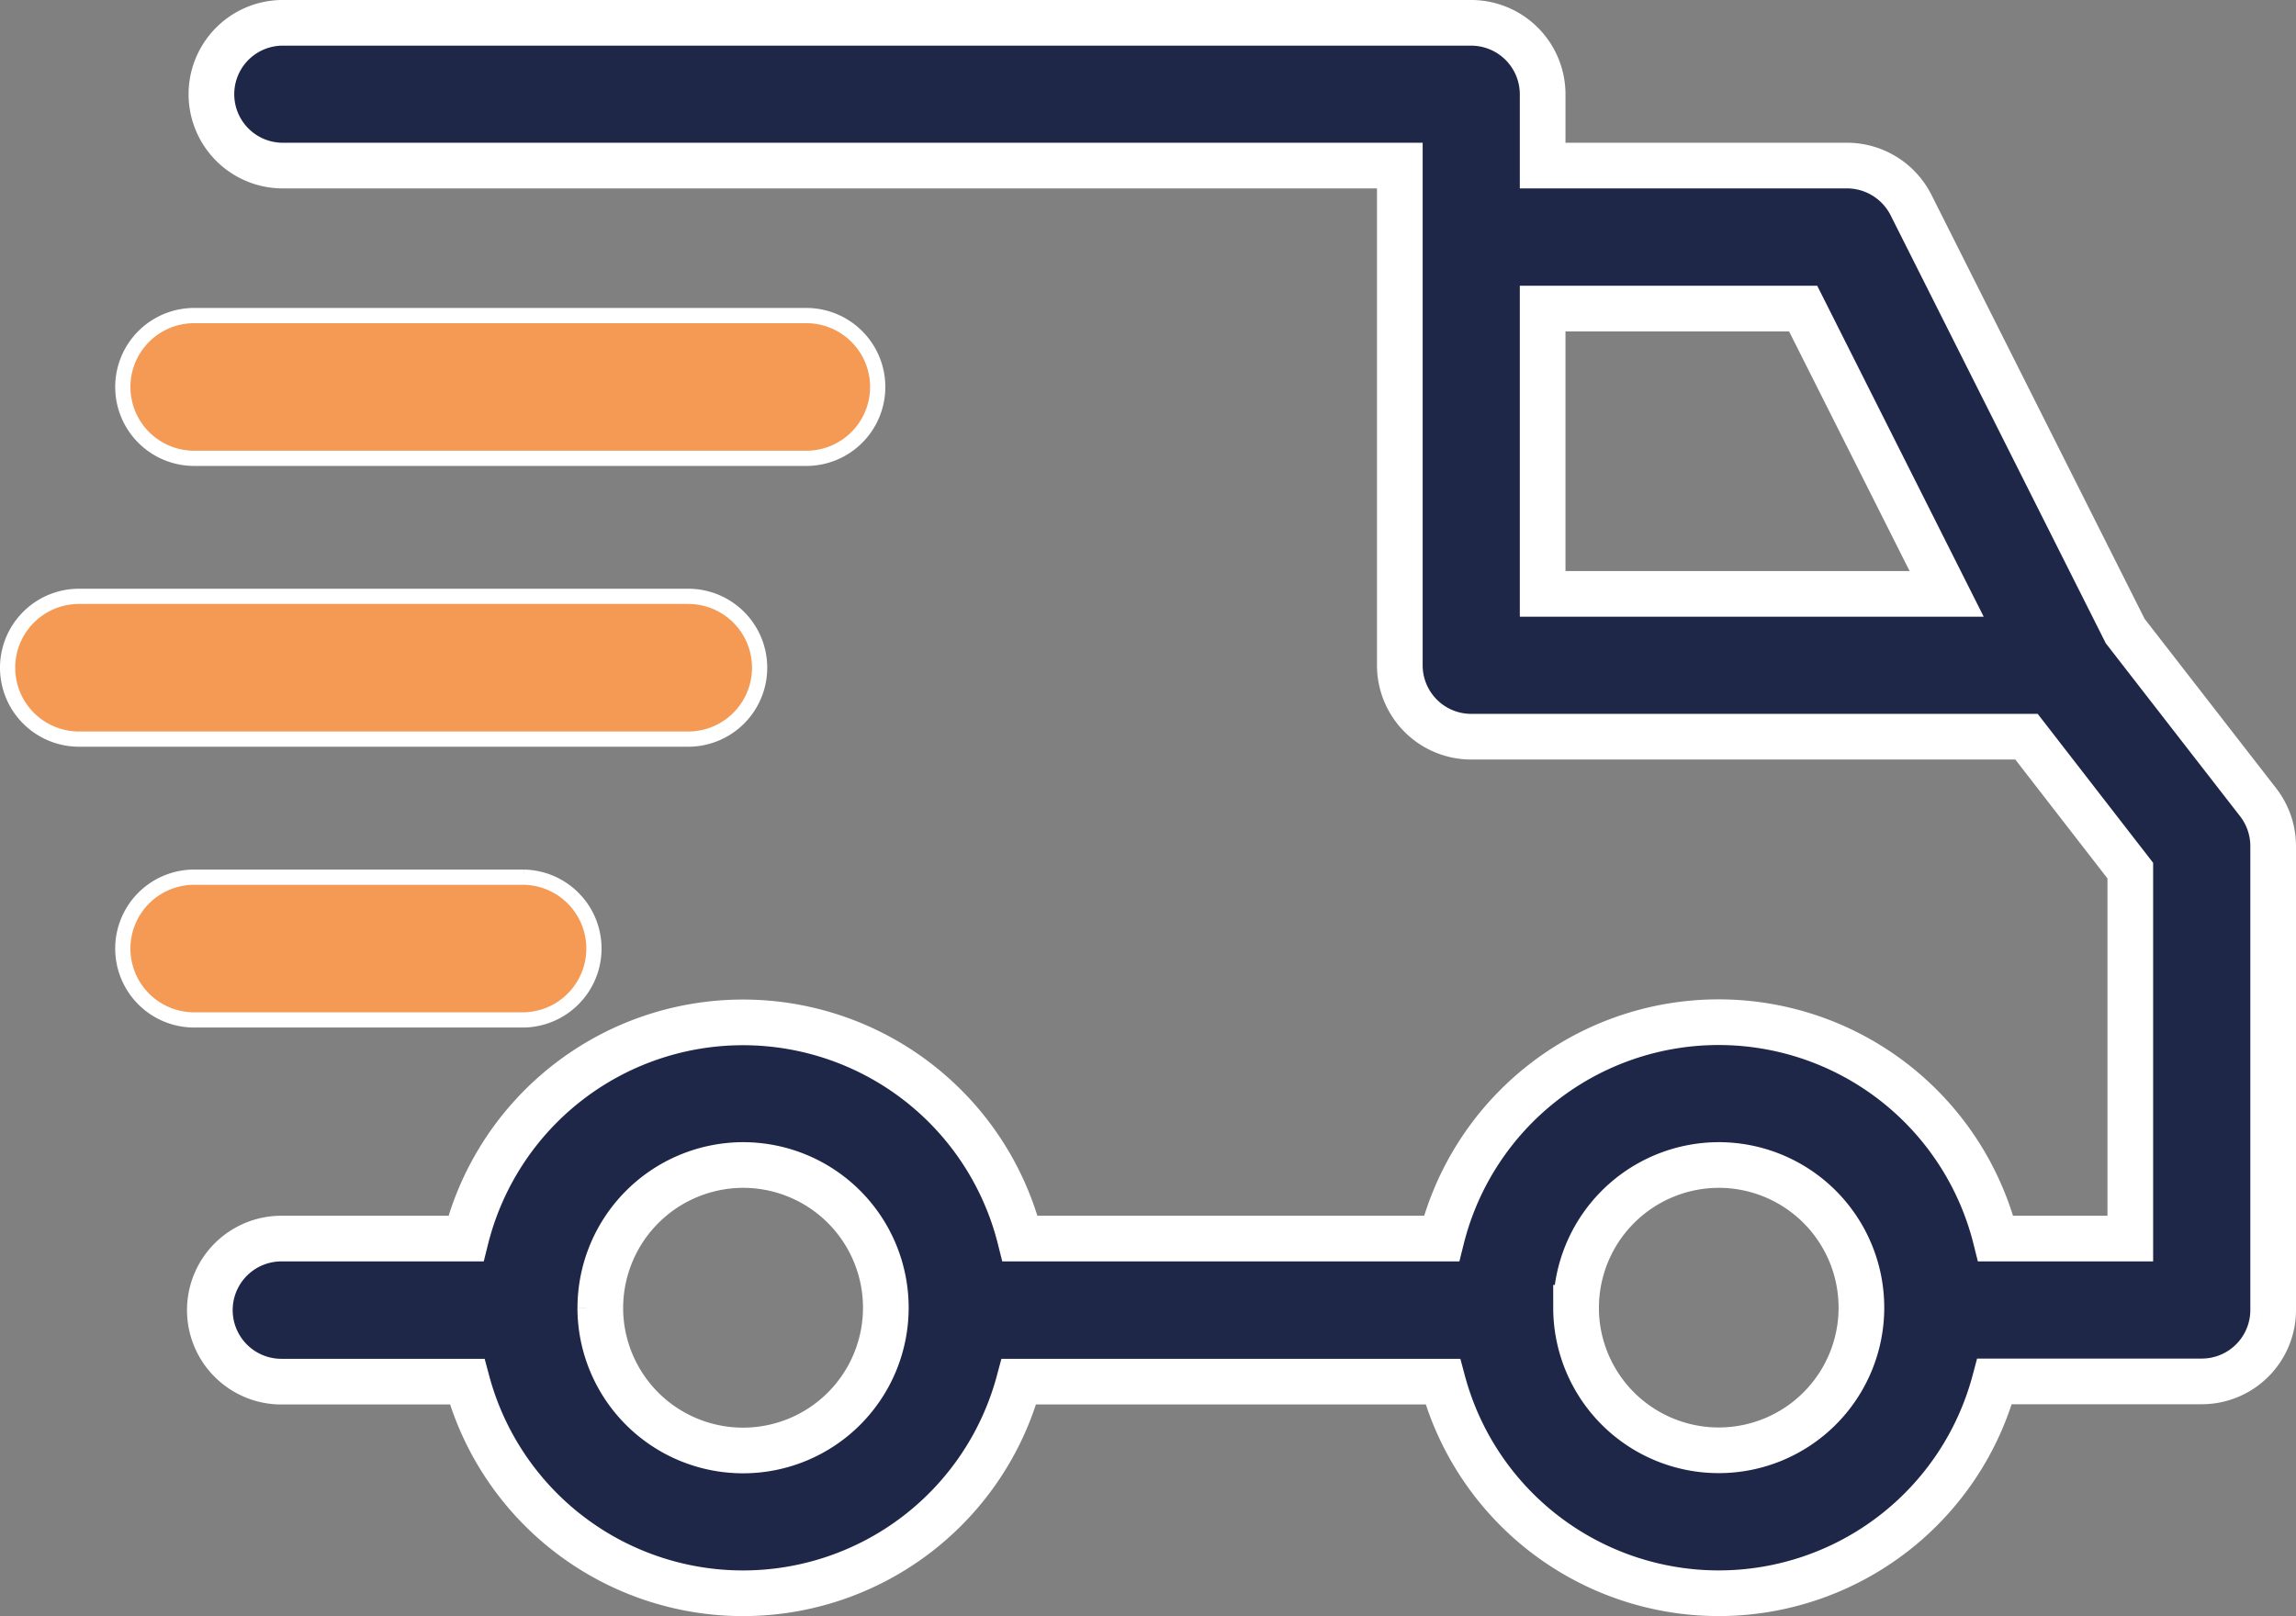
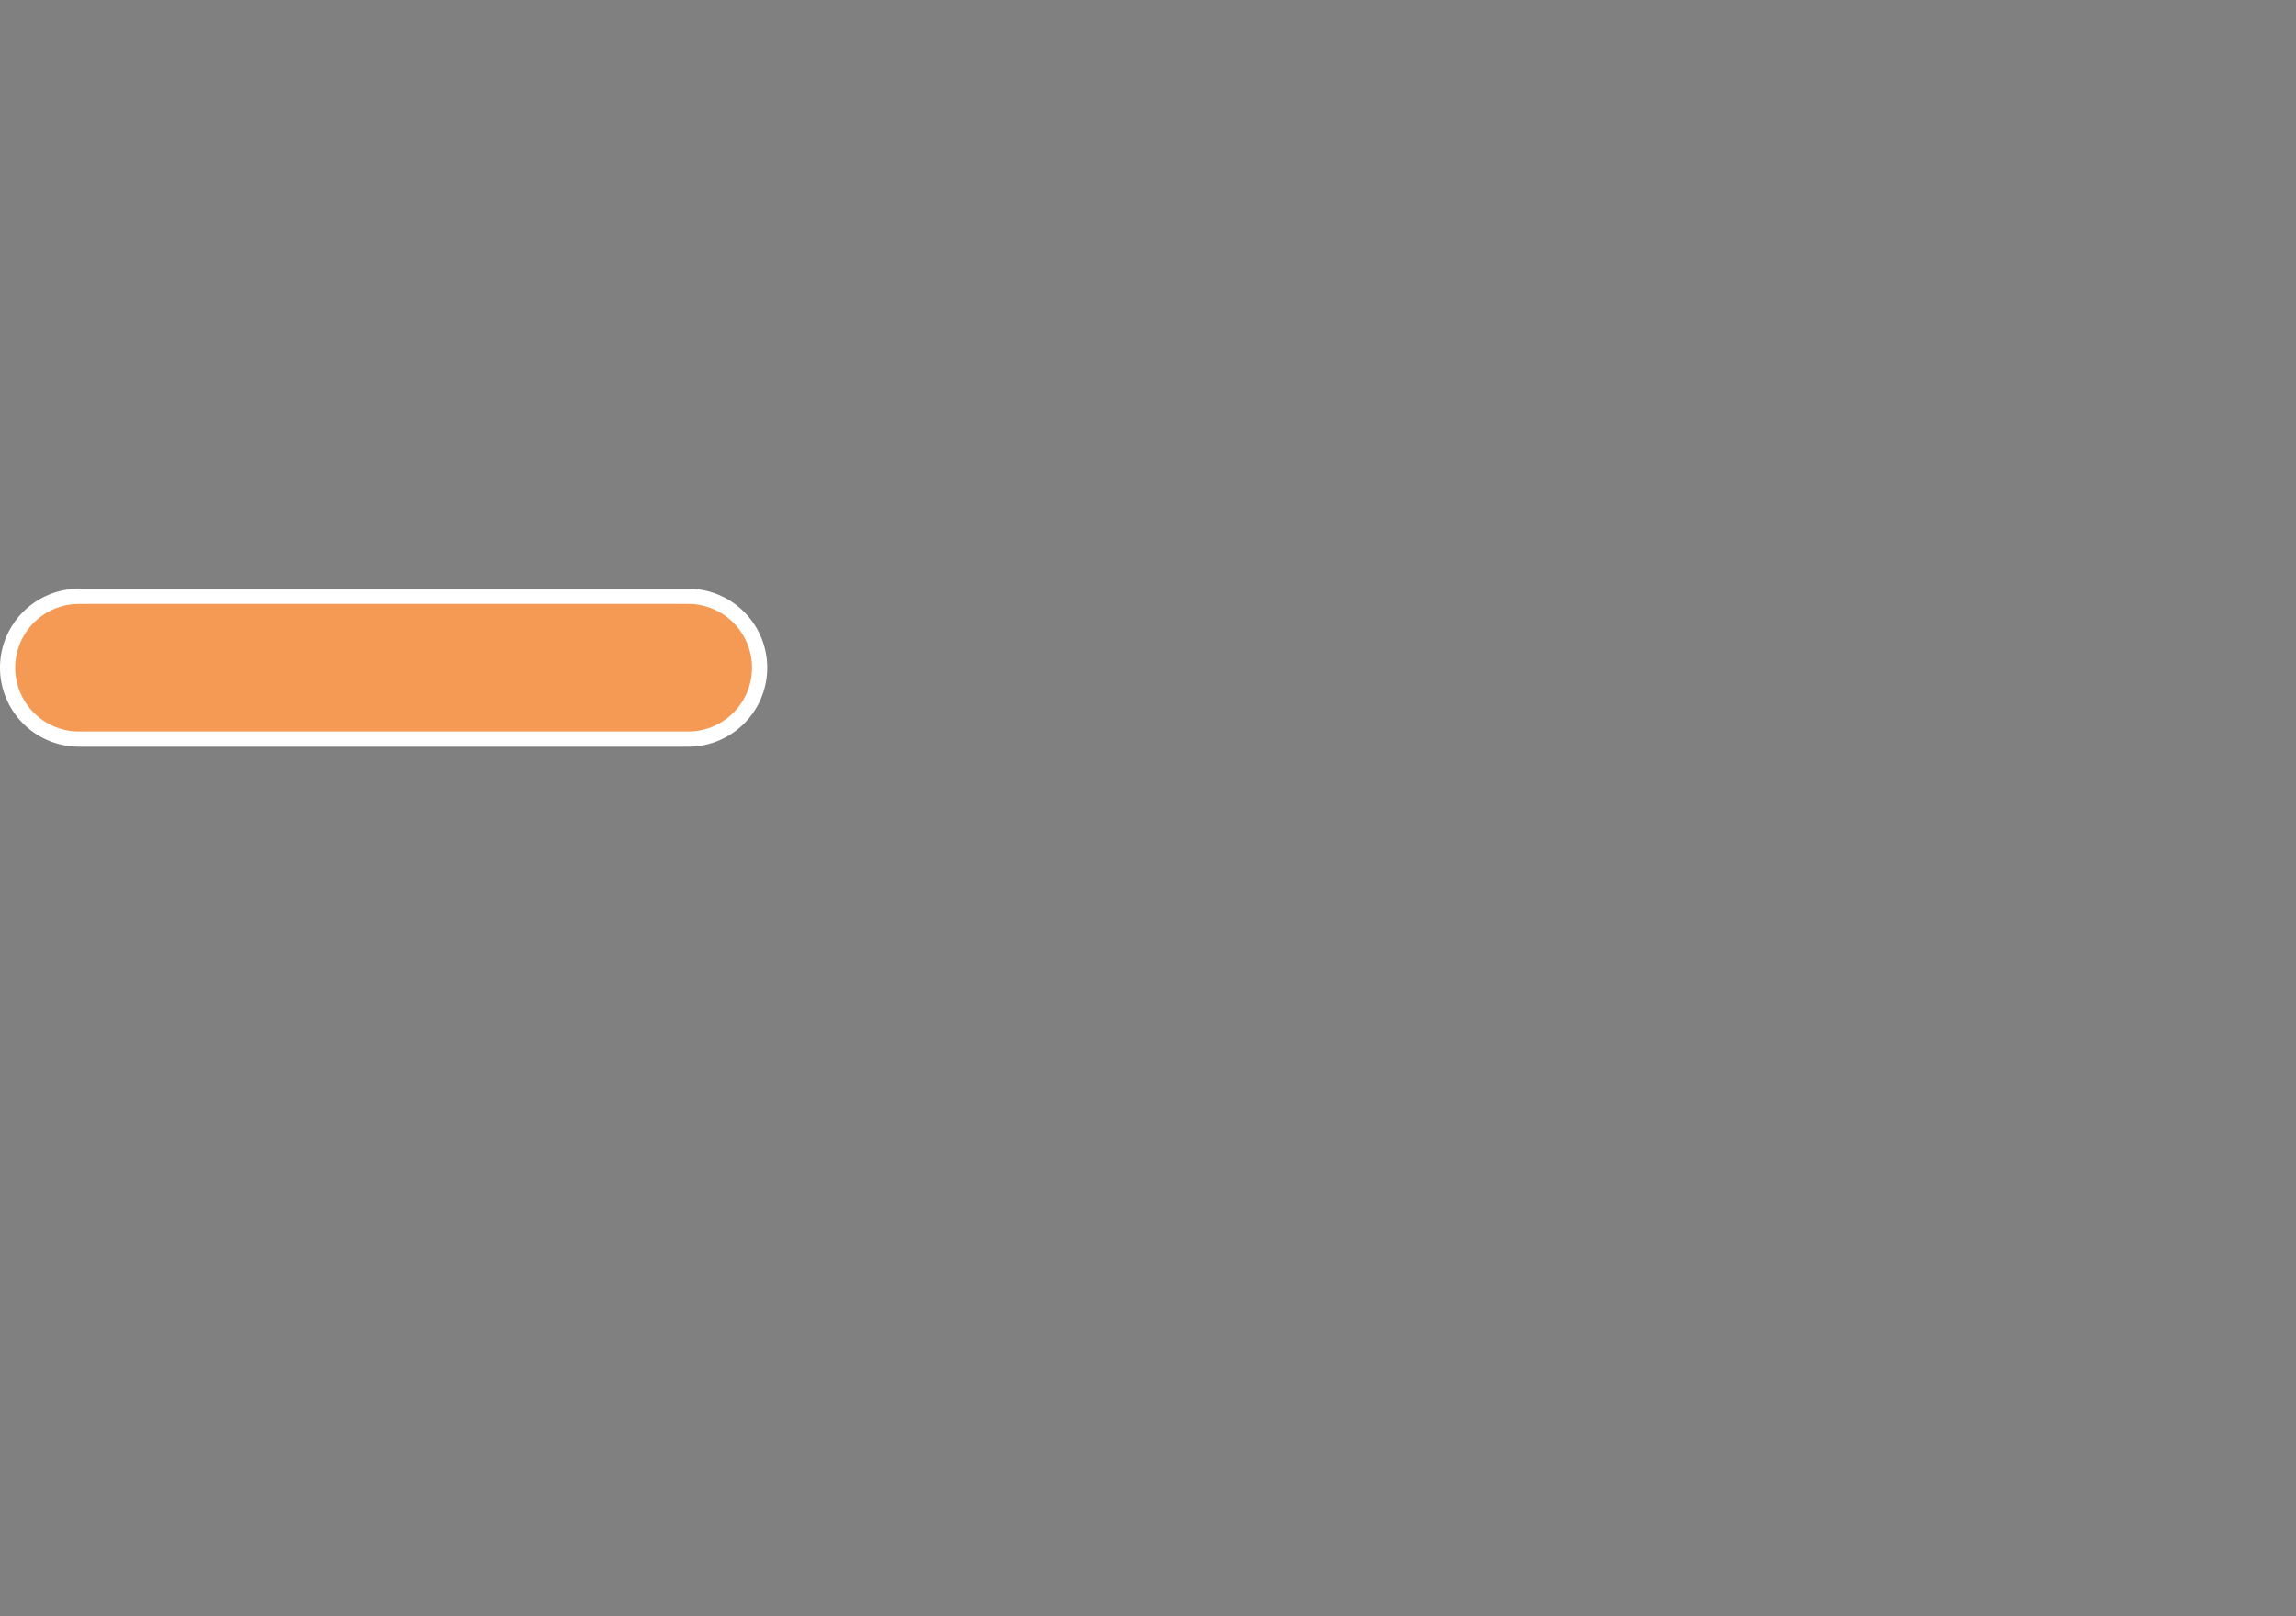
<svg xmlns="http://www.w3.org/2000/svg" width="75.407" height="53.089" viewBox="0 0 75.407 53.089">
  <rect x="0" y="0" width="75.407" height="53.089" fill="#808080" stroke="none" />
  <g id="delivery" transform="translate(0.25 -77.77)">
-     <path id="Union_413" data-name="Union 413" d="M40.487,44.638H26.567a9.381,9.381,0,0,1-18.122,0h-6.1a2.348,2.348,0,0,1,0-4.7H8.405a9.381,9.381,0,0,1,18.2,0H40.447a9.379,9.379,0,0,1,18.2,0h4.421V27.851l-3.409-4.4H41.42a2.346,2.346,0,0,1-2.343-2.35V4.689H2.343A2.345,2.345,0,0,1,2.343,0H41.42a2.349,2.349,0,0,1,2.348,2.347V4.689h10a2.359,2.359,0,0,1,2.1,1.3L62.9,19.98h0L67.27,25.61a2.351,2.351,0,0,1,.49,1.434V42.28a2.346,2.346,0,0,1-2.348,2.35h-6.8a9.38,9.38,0,0,1-18.122.008Zm4.378-2.428a4.686,4.686,0,1,0,4.681-4.689A4.694,4.694,0,0,0,44.866,42.21Zm-32.047,0a4.689,4.689,0,1,0,4.691-4.689A4.7,4.7,0,0,0,12.819,42.21Zm30.95-23.45H57.037L52.323,9.386H43.768Z" transform="translate(6.647 78.52)" fill="#1f2749" stroke="#fff" stroke-width="1.5" />
    <g id="Groupe_23932" data-name="Groupe 23932" transform="translate(3.83 106.583)">
      <g id="Groupe_23931" data-name="Groupe 23931">
-         <path id="Tracé_28193" data-name="Tracé 28193" d="M39.484,271.6H28.7a2.345,2.345,0,1,0,0,4.689H39.483a2.345,2.345,0,0,0,0-4.689Z" transform="translate(-26.353 -271.597)" fill="#f49a54" stroke="#fff" stroke-width="0.5" />
-       </g>
+         </g>
    </g>
    <g id="Groupe_23934" data-name="Groupe 23934" transform="translate(0 97.36)">
      <g id="Groupe_23933" data-name="Groupe 23933" transform="translate(0 0)">
        <path id="Tracé_28194" data-name="Tracé 28194" d="M22.353,208.134H2.345a2.345,2.345,0,0,0,0,4.69H22.353a2.345,2.345,0,0,0,0-4.69Z" transform="translate(0 -208.134)" fill="#f49a54" stroke="#fff" stroke-width="0.5" />
      </g>
    </g>
    <g id="Groupe_23936" data-name="Groupe 23936" transform="translate(3.83 88.137)">
      <g id="Groupe_23935" data-name="Groupe 23935">
-         <path id="Tracé_28195" data-name="Tracé 28195" d="M48.706,144.672H28.7a2.345,2.345,0,1,0,0,4.689H48.706a2.345,2.345,0,1,0,0-4.689Z" transform="translate(-26.353 -144.672)" fill="#f49a54" stroke="#fff" stroke-width="0.5" />
-       </g>
+         </g>
    </g>
  </g>
</svg>